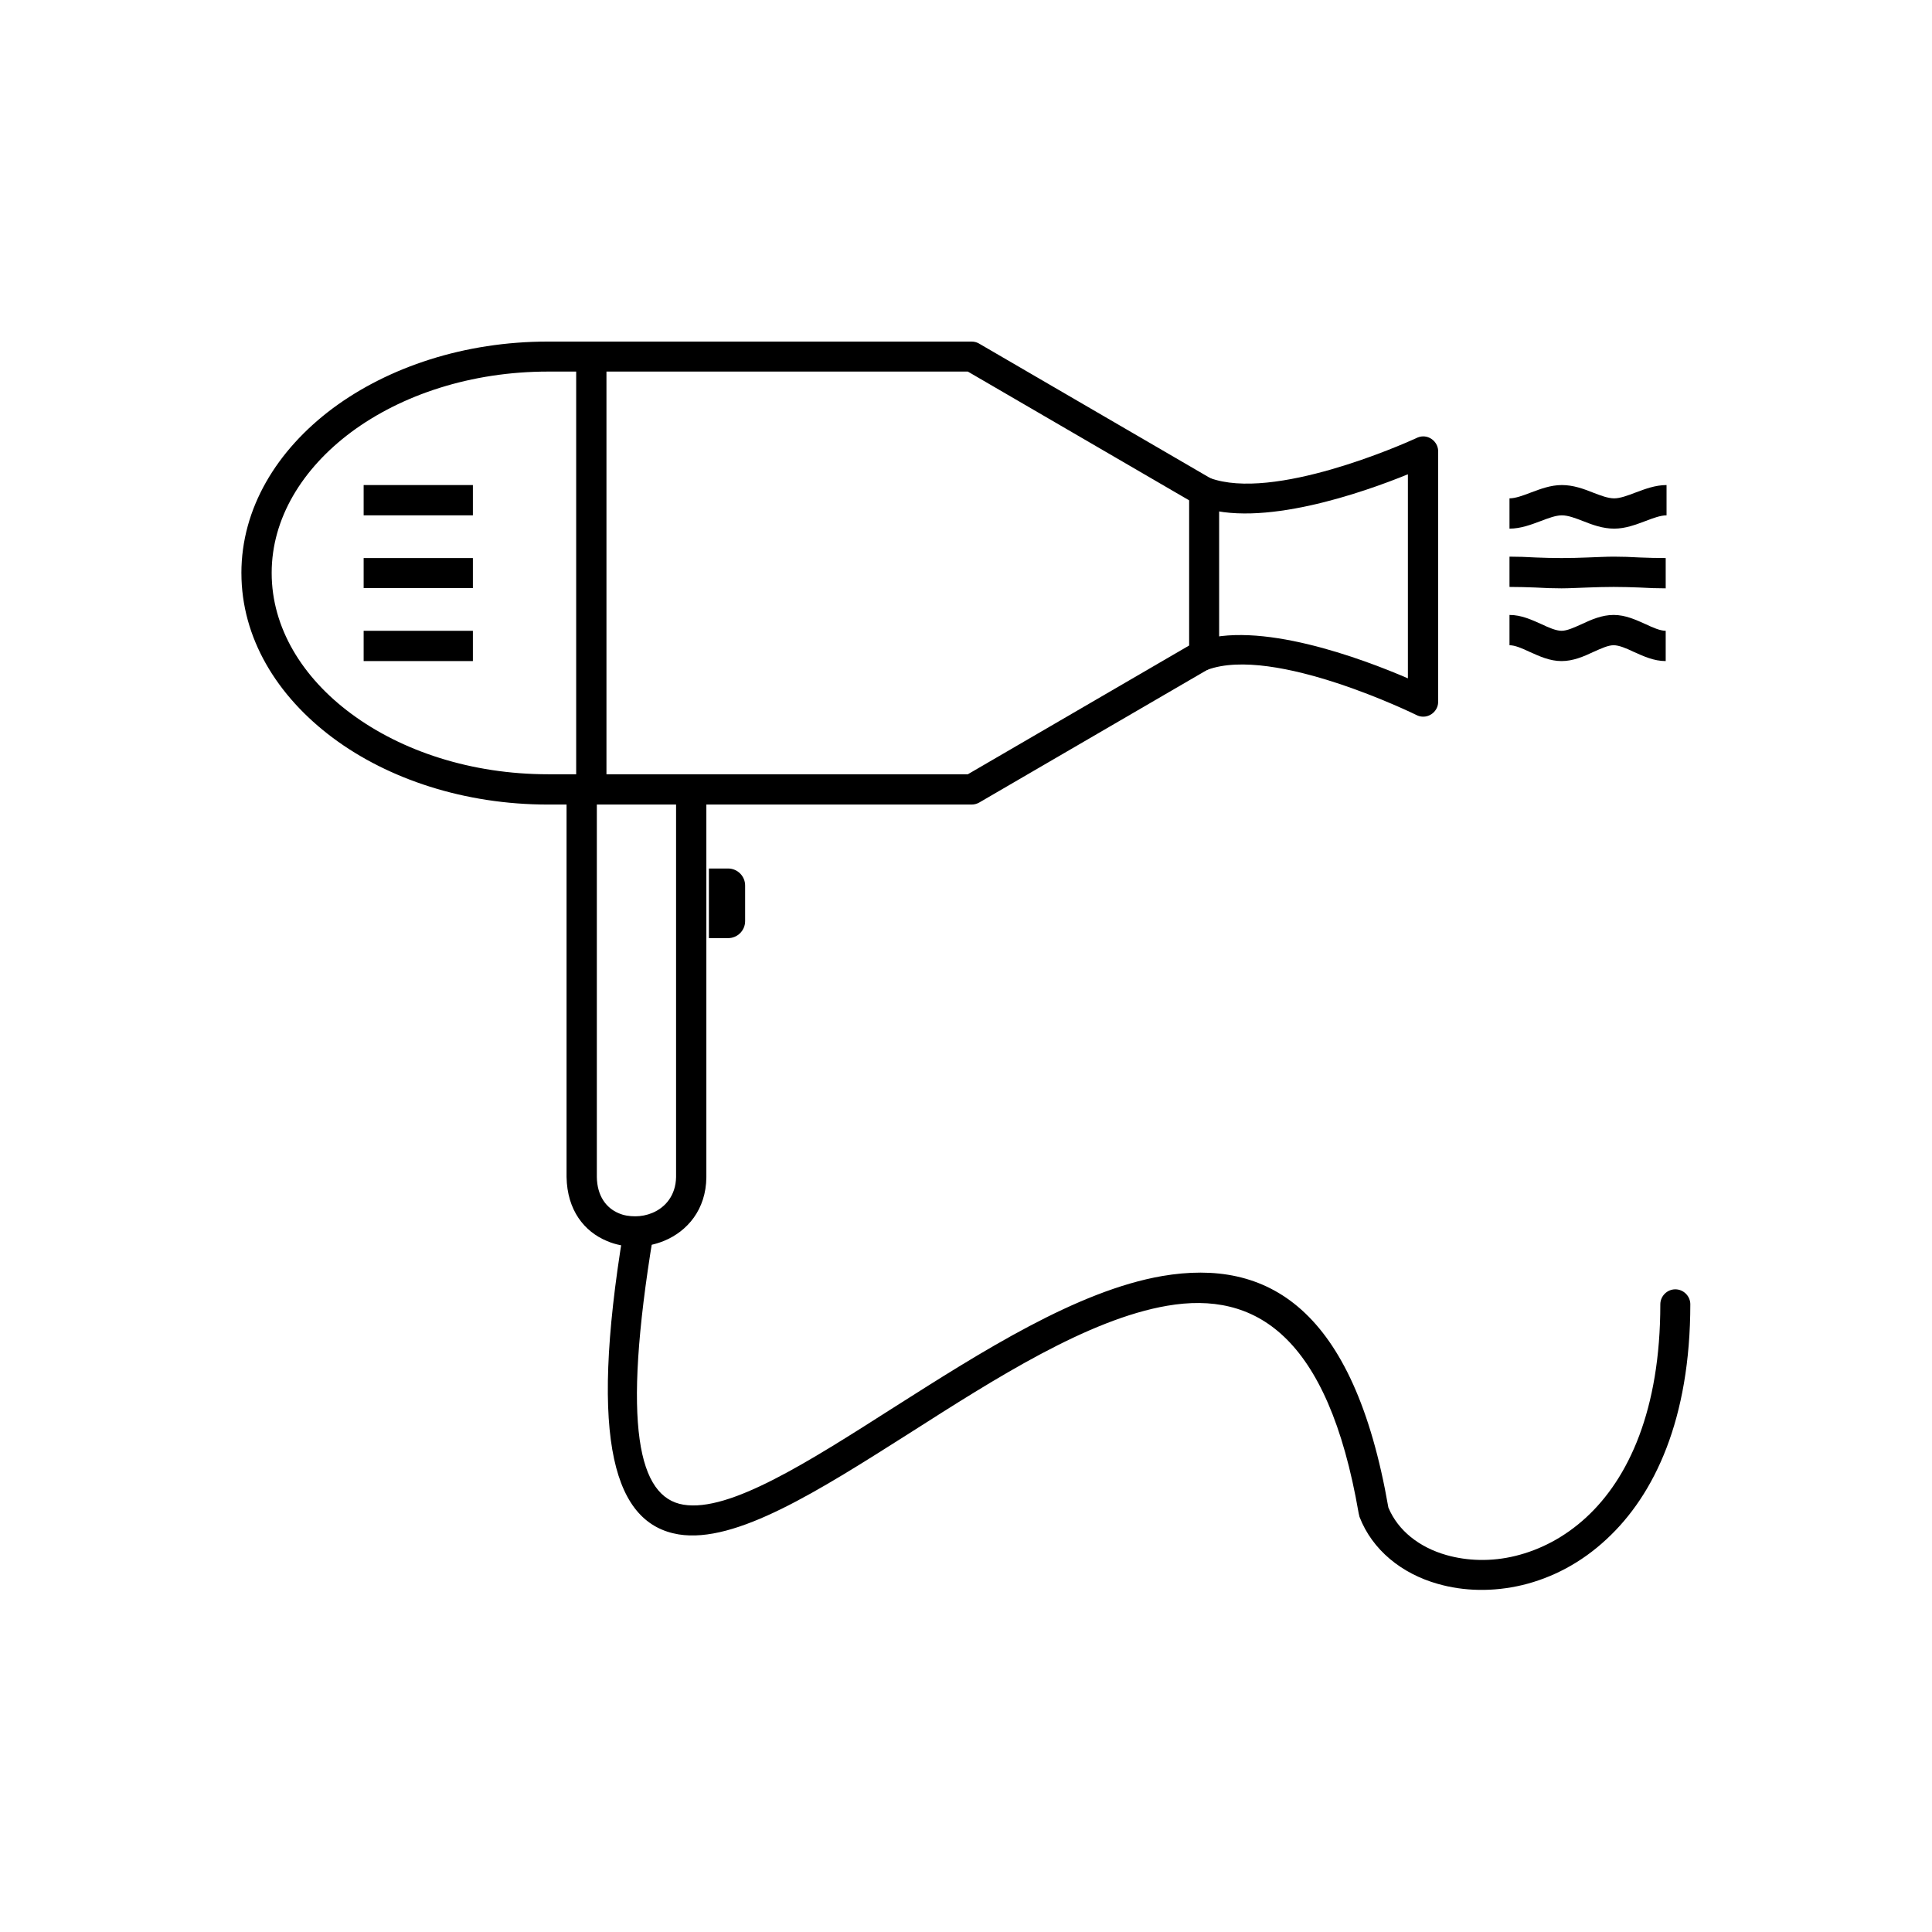
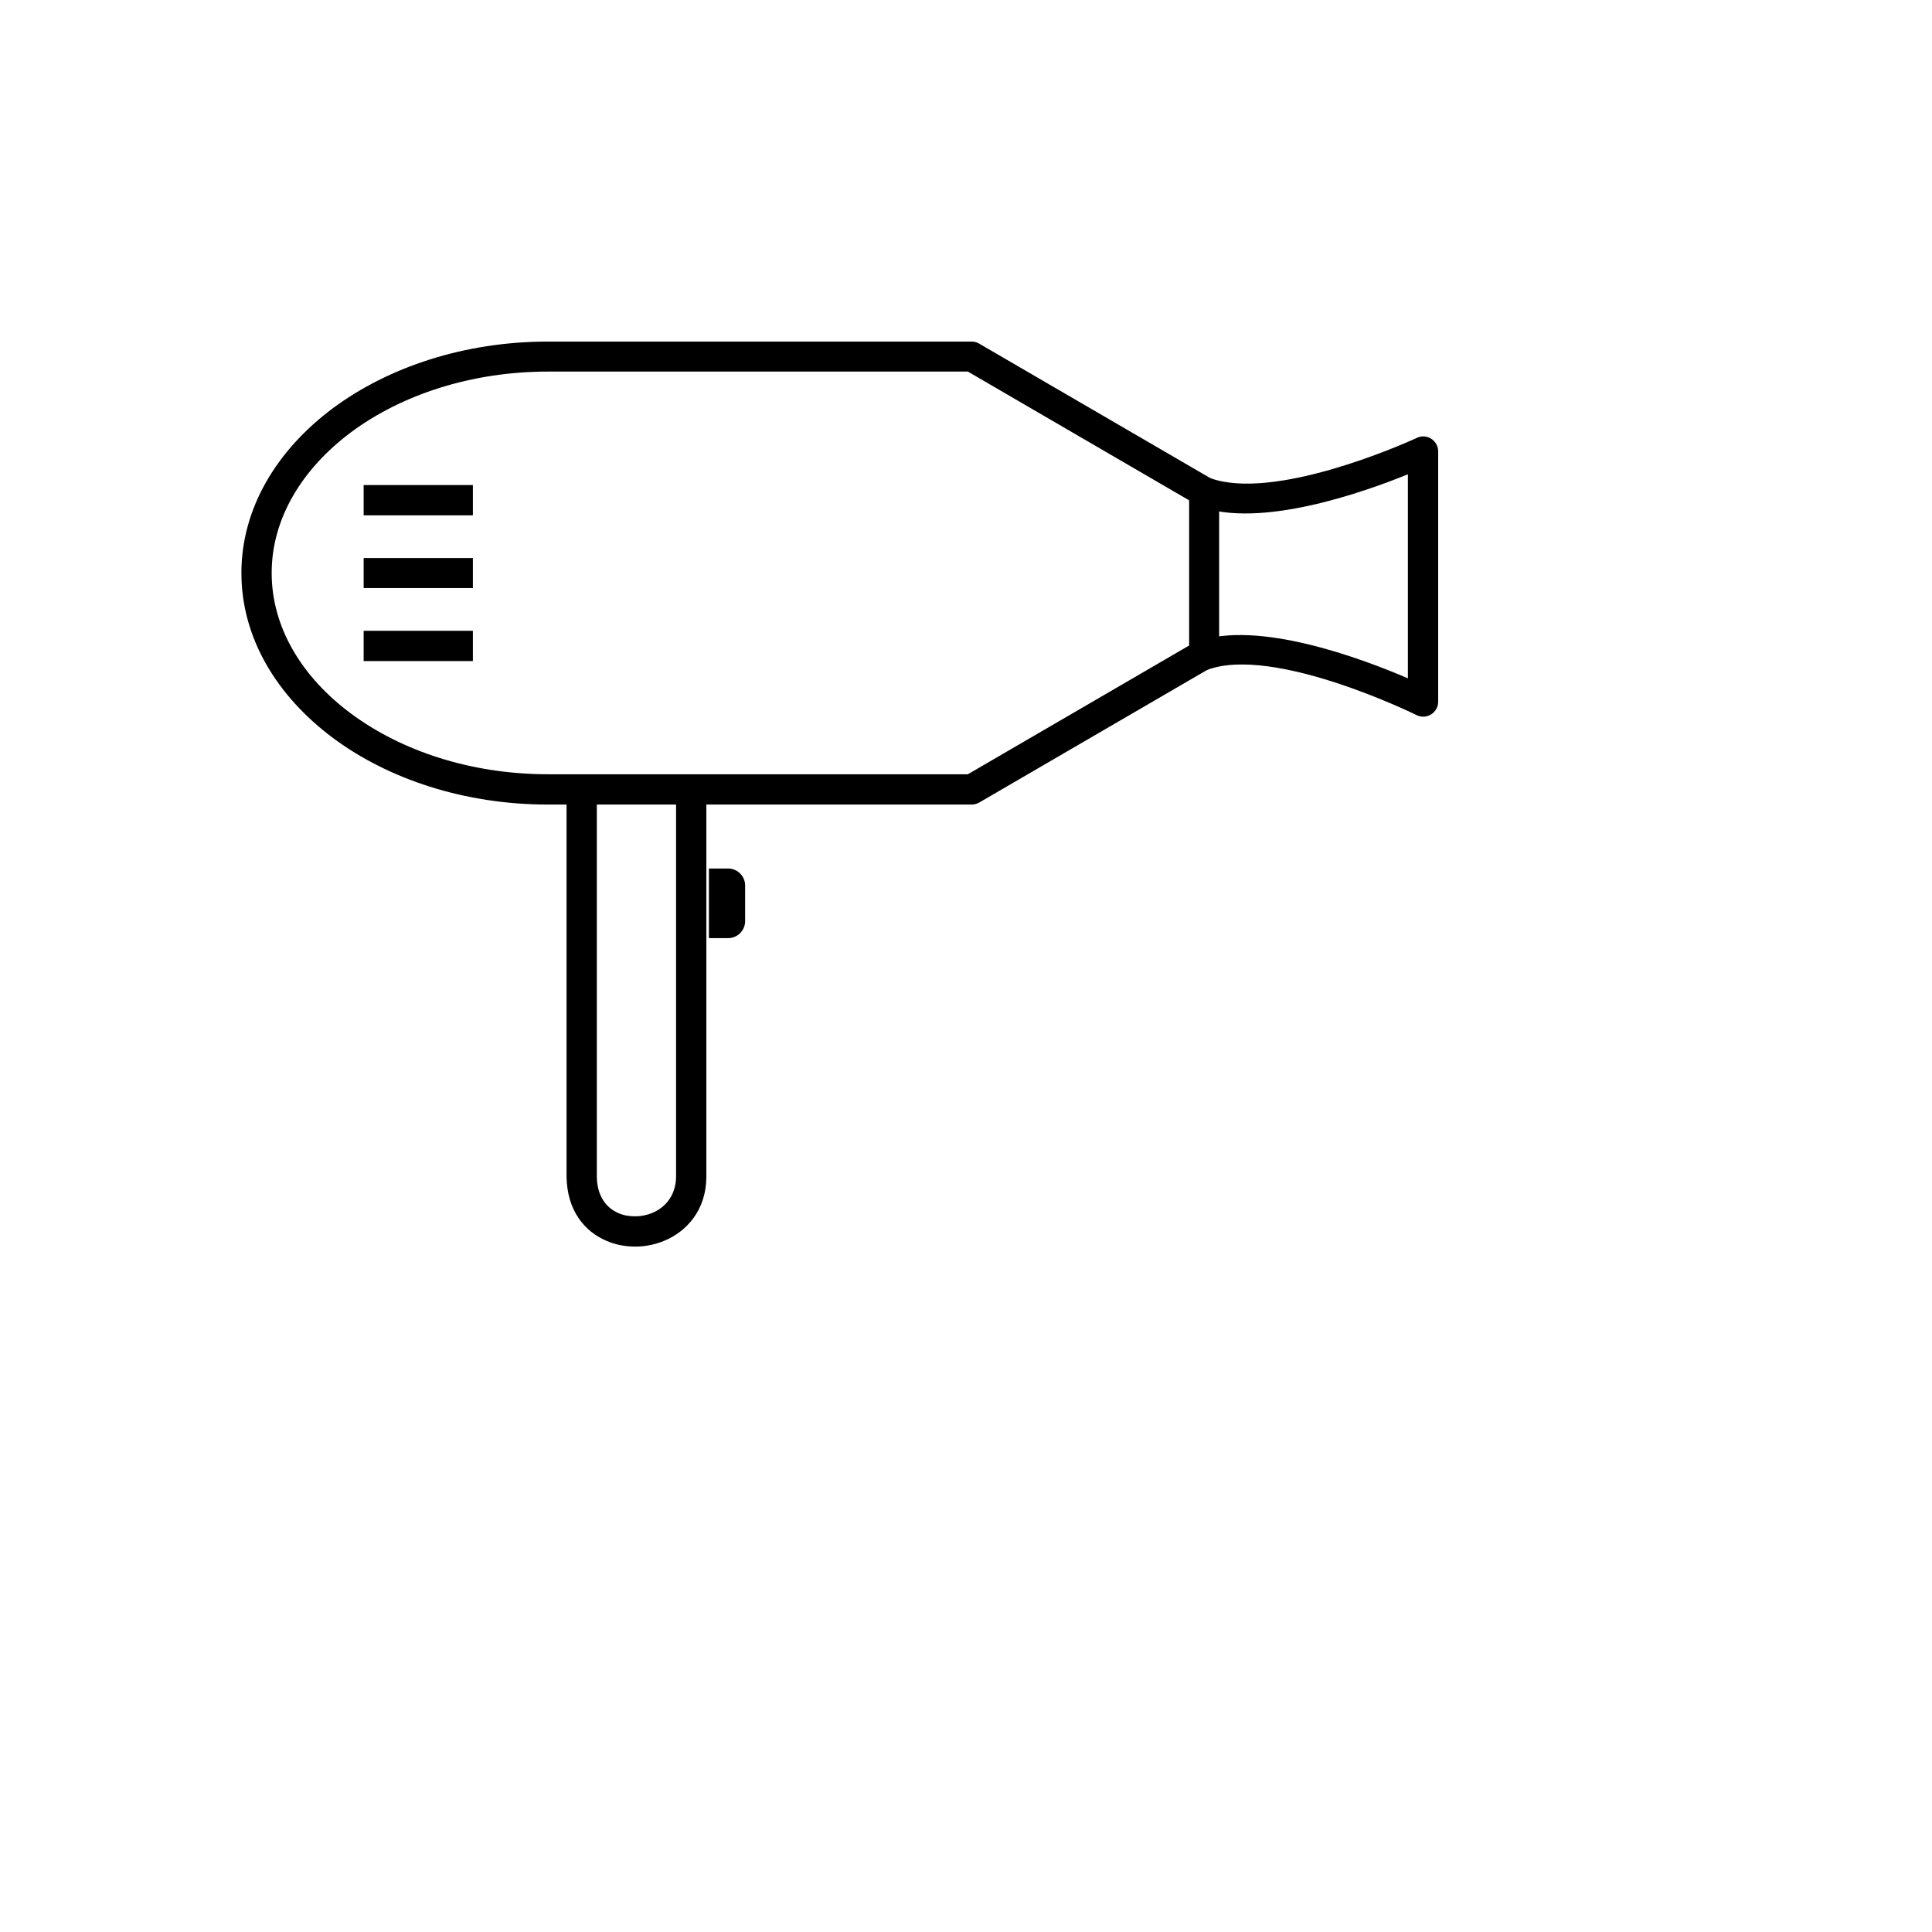
<svg xmlns="http://www.w3.org/2000/svg" xml:space="preserve" width="6.827in" height="6.827in" style="shape-rendering:geometricPrecision; text-rendering:geometricPrecision; image-rendering:optimizeQuality; fill-rule:evenodd; clip-rule:evenodd" viewBox="0 0 6.827 6.827">
  <defs>
    <style type="text/css">
   
    .fil2 {fill:none}
    .fil1 {fill:black}
    .fil0 {fill:black;fill-rule:nonzero}
   
  </style>
  </defs>
  <g id="Layer_x0020_1">
    <path class="fil0" d="M0.853 2.025l0 -3.93701e-006c0,-0.228 0.124,-0.434 0.324,-0.583 0.196,-0.145 0.464,-0.235 0.759,-0.235l1.497 0c0.011,0 0.021,0.003 0.03,0.009l0.818 0.476 -0.027 0.046 0.027 -0.046c0.017,0.01 0.027,0.028 0.027,0.047l0 0.573c0,0.021 -0.012,0.039 -0.03,0.048l-0.818 0.476 6.29921e-005 0c-0.009,0.005 -0.018,0.007 -0.027,0.007l-1.497 0c-0.295,0 -0.564,-0.09 -0.759,-0.235 -0.2,-0.149 -0.324,-0.355 -0.324,-0.583zm0.107 -3.93701e-006l0 3.93701e-006c0,0.193 0.108,0.369 0.281,0.497 0.178,0.132 0.424,0.214 0.696,0.214l1.483 0 0.782 -0.455 0 -0.513 -0.782 -0.455 -1.483 0c-0.272,0 -0.518,0.082 -0.696,0.214 -0.173,0.129 -0.281,0.305 -0.281,0.497z" />
    <path class="fil0" d="M4.228 2.267c-0.028,0.01 -0.042,0.041 -0.031,0.069 0.01,0.028 0.041,0.042 0.069,0.031 0.236,-0.088 0.738,0.159 0.74,0.16l-1.5748e-005 3.14961e-005c0.026,0.013 0.058,0.002 0.071,-0.025 0.004,-0.008 0.005,-0.016 0.005,-0.024l0 -0.023 0 -0.86c0,-0.029 -0.024,-0.053 -0.053,-0.053 -0.01,0 -0.018,0.003 -0.026,0.007 -0.048,0.022 -0.503,0.223 -0.728,0.14 -0.028,-0.01 -0.058,0.004 -0.069,0.031 -0.01,0.028 0.004,0.058 0.031,0.069 0.215,0.08 0.581,-0.049 0.738,-0.113l0 0.721c-0.16,-0.069 -0.532,-0.209 -0.747,-0.129z" />
-     <polygon class="fil0" points="2.143,1.26 2.143,2.79 2.036,2.79 2.036,1.26 " />
    <polygon class="fil0" points="1.285,1.714 1.671,1.714 1.671,1.821 1.285,1.821 " />
    <polygon class="fil0" points="1.285,1.972 1.671,1.972 1.671,2.078 1.285,2.078 " />
    <polygon class="fil0" points="1.285,2.229 1.671,2.229 1.671,2.336 1.285,2.336 " />
    <path class="fil0" d="M2.496 2.742l0 1.417 -0 0.001c-0.001,0.114 -0.067,0.191 -0.15,0.225 -0.032,0.013 -0.066,0.02 -0.101,0.02 -0.034,0 -0.069,-0.006 -0.101,-0.02 -0.079,-0.033 -0.14,-0.108 -0.142,-0.226l-0 -0 0 -1.417 0.107 0 0 1.417 -0 0c0.001,0.068 0.034,0.11 0.077,0.128 0.018,0.008 0.038,0.011 0.059,0.011 0.02,-0 0.041,-0.004 0.06,-0.012 0.046,-0.019 0.083,-0.062 0.084,-0.127l-0 0 0 -1.417 0.107 0z" />
    <path class="fil1" d="M2.505 3.069l0.068 0c0.033,0 0.06,0.027 0.06,0.06l0 0.126c0,0.033 -0.027,0.06 -0.06,0.06l-0.068 0 0 -0.247z" />
-     <path class="fil0" d="M5.973 4.609c0,-0.029 -0.024,-0.053 -0.053,-0.053 -0.029,0 -0.053,0.024 -0.053,0.053 0,0.373 -0.112,0.615 -0.262,0.753 -0.077,0.071 -0.164,0.115 -0.25,0.136 -0.085,0.021 -0.17,0.018 -0.244,-0.003 -0.095,-0.027 -0.171,-0.086 -0.205,-0.168 -0.123,-0.709 -0.429,-0.881 -0.799,-0.818 -0.301,0.052 -0.638,0.267 -0.948,0.464 -0.304,0.194 -0.581,0.371 -0.744,0.344 -0.158,-0.026 -0.219,-0.273 -0.107,-0.95 0.005,-0.029 -0.015,-0.056 -0.044,-0.061 -0.029,-0.005 -0.056,0.015 -0.061,0.044 -0.125,0.755 -0.028,1.035 0.195,1.072 0.202,0.033 0.495,-0.154 0.818,-0.359 0.301,-0.192 0.628,-0.401 0.909,-0.449 0.309,-0.053 0.567,0.102 0.676,0.733 0.001,0.004 0.002,0.009 0.003,0.013l0 -6.29921e-005c0.045,0.117 0.149,0.201 0.277,0.237 0.091,0.026 0.194,0.029 0.299,0.004 0.103,-0.025 0.206,-0.077 0.297,-0.162 0.17,-0.157 0.296,-0.425 0.296,-0.831z" />
-     <path class="fil0" d="M5.334 1.761c0.021,0 0.048,-0.01 0.074,-0.02 0.035,-0.013 0.071,-0.027 0.111,-0.027 0.04,0 0.076,0.013 0.111,0.027 0.026,0.01 0.052,0.02 0.074,0.02 0.021,0 0.048,-0.01 0.074,-0.02 0.035,-0.013 0.071,-0.027 0.111,-0.027l0 0.107c-0.021,0 -0.048,0.01 -0.074,0.02 -0.035,0.013 -0.071,0.027 -0.111,0.027 -0.04,0 -0.076,-0.013 -0.111,-0.027 -0.026,-0.01 -0.052,-0.02 -0.074,-0.02 -0.021,0 -0.048,0.01 -0.074,0.02 -0.035,0.013 -0.071,0.027 -0.111,0.027l0 -0.107z" />
-     <path class="fil0" d="M5.334 1.967c0.028,0 0.061,0.001 0.094,0.003 0.028,0.001 0.056,0.002 0.09,0.002 0.034,0 0.062,-0.001 0.09,-0.002 0.033,-0.001 0.067,-0.003 0.094,-0.003 0.028,0 0.061,0.001 0.094,0.003 0.028,0.001 0.056,0.002 0.09,0.002l0 0.107c-0.028,0 -0.061,-0.001 -0.094,-0.003 -0.028,-0.001 -0.056,-0.002 -0.09,-0.002 -0.034,0 -0.062,0.001 -0.09,0.002 -0.033,0.001 -0.067,0.003 -0.094,0.003 -0.028,0 -0.061,-0.001 -0.094,-0.003 -0.028,-0.001 -0.056,-0.002 -0.09,-0.002l0 -0.107z" />
-     <path class="fil0" d="M5.334 2.173c0.042,0 0.078,0.017 0.114,0.033 0.025,0.012 0.051,0.023 0.07,0.023 0.02,0 0.045,-0.012 0.07,-0.023 0.036,-0.017 0.073,-0.033 0.114,-0.033 0.042,0 0.078,0.017 0.114,0.033 0.025,0.012 0.051,0.023 0.07,0.023l0 0.107c-0.042,0 -0.078,-0.017 -0.114,-0.033 -0.025,-0.012 -0.051,-0.023 -0.07,-0.023 -0.02,0 -0.045,0.012 -0.07,0.023 -0.036,0.017 -0.073,0.033 -0.114,0.033 -0.042,0 -0.078,-0.017 -0.114,-0.033 -0.025,-0.012 -0.051,-0.023 -0.07,-0.023l0 -0.107z" />
  </g>
  <rect class="fil2" width="6.827" height="6.827" />
</svg>